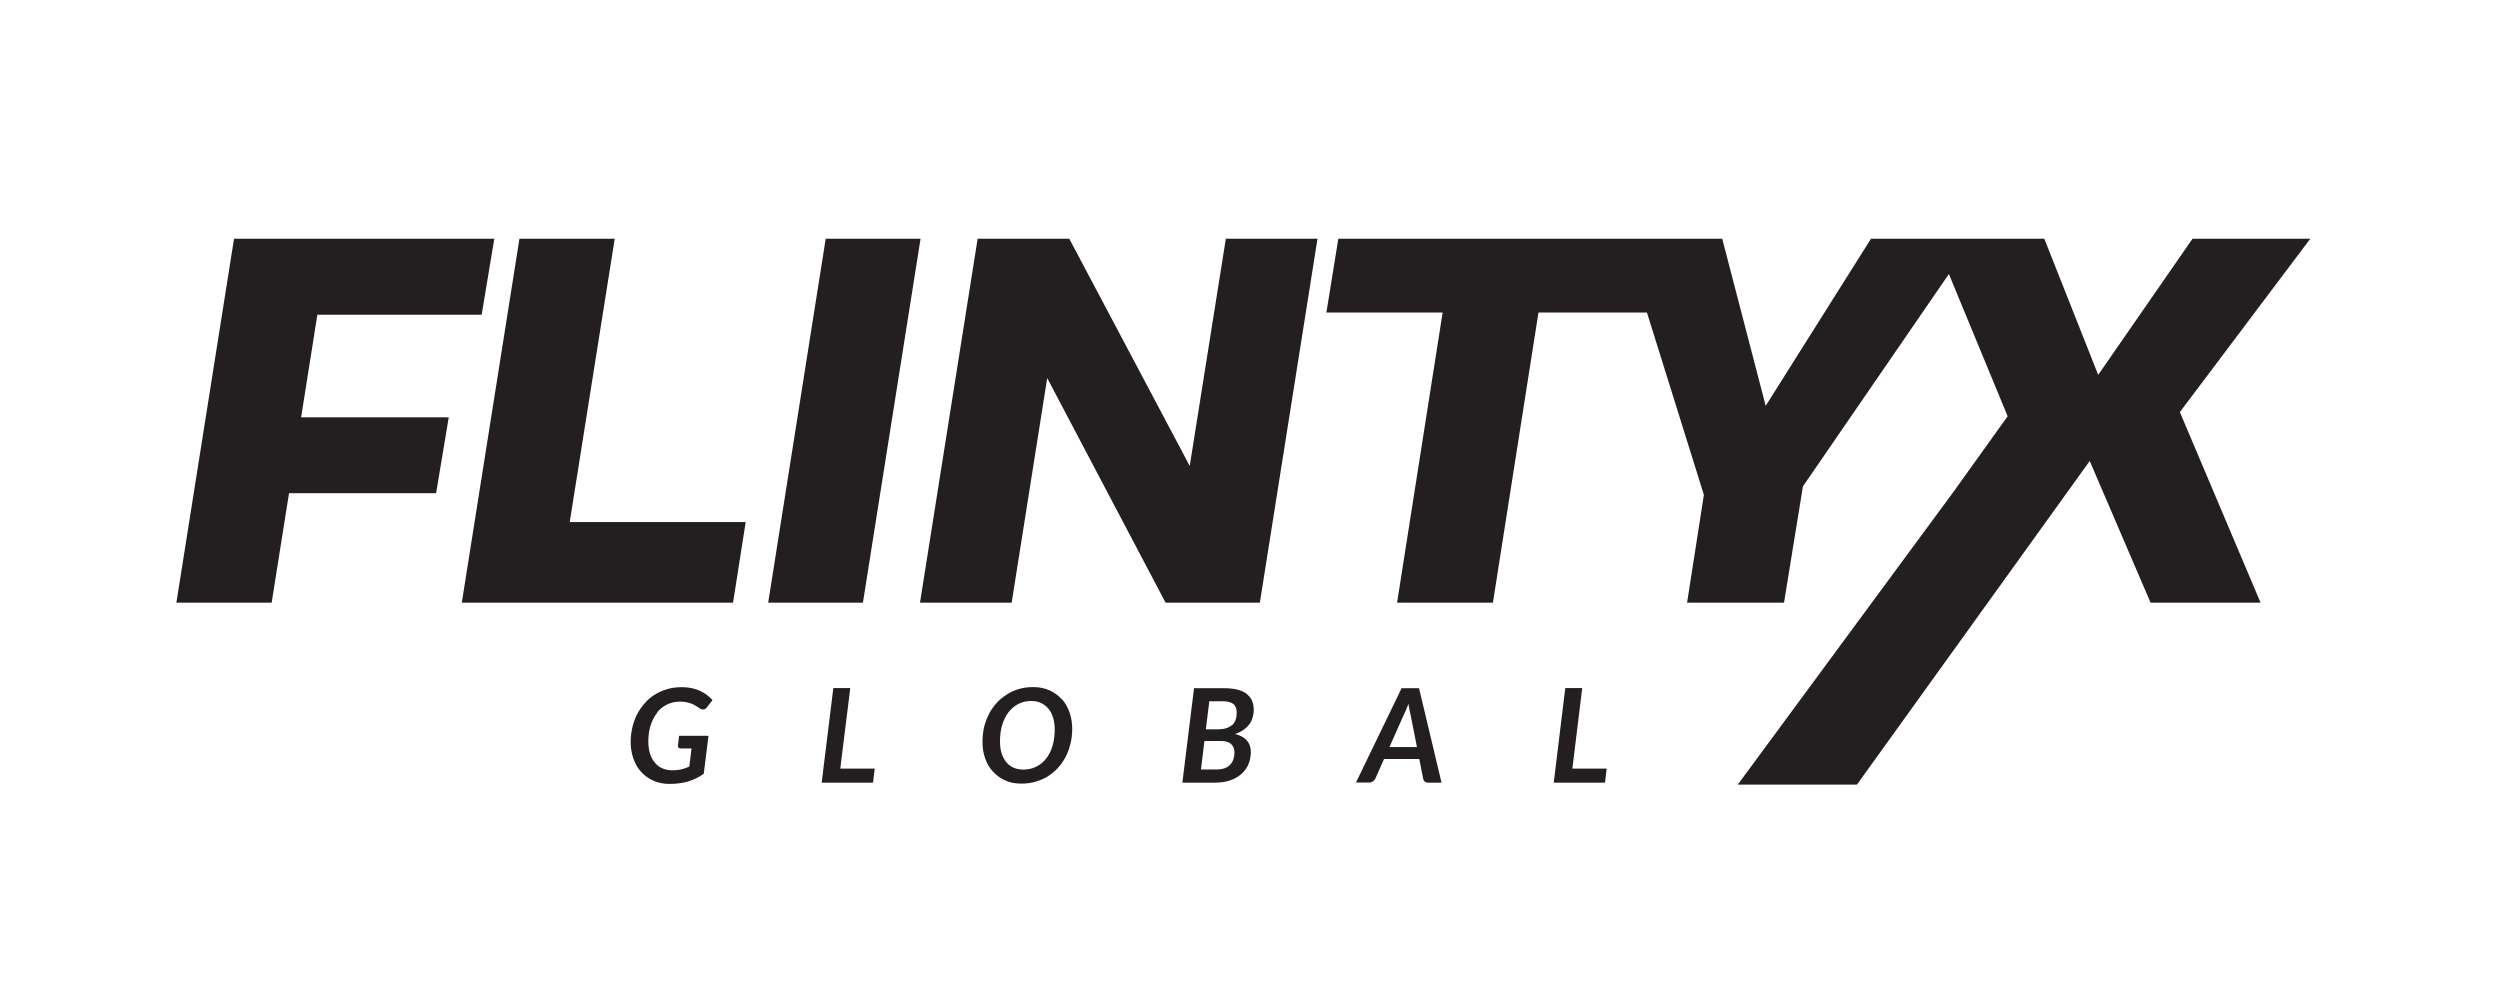
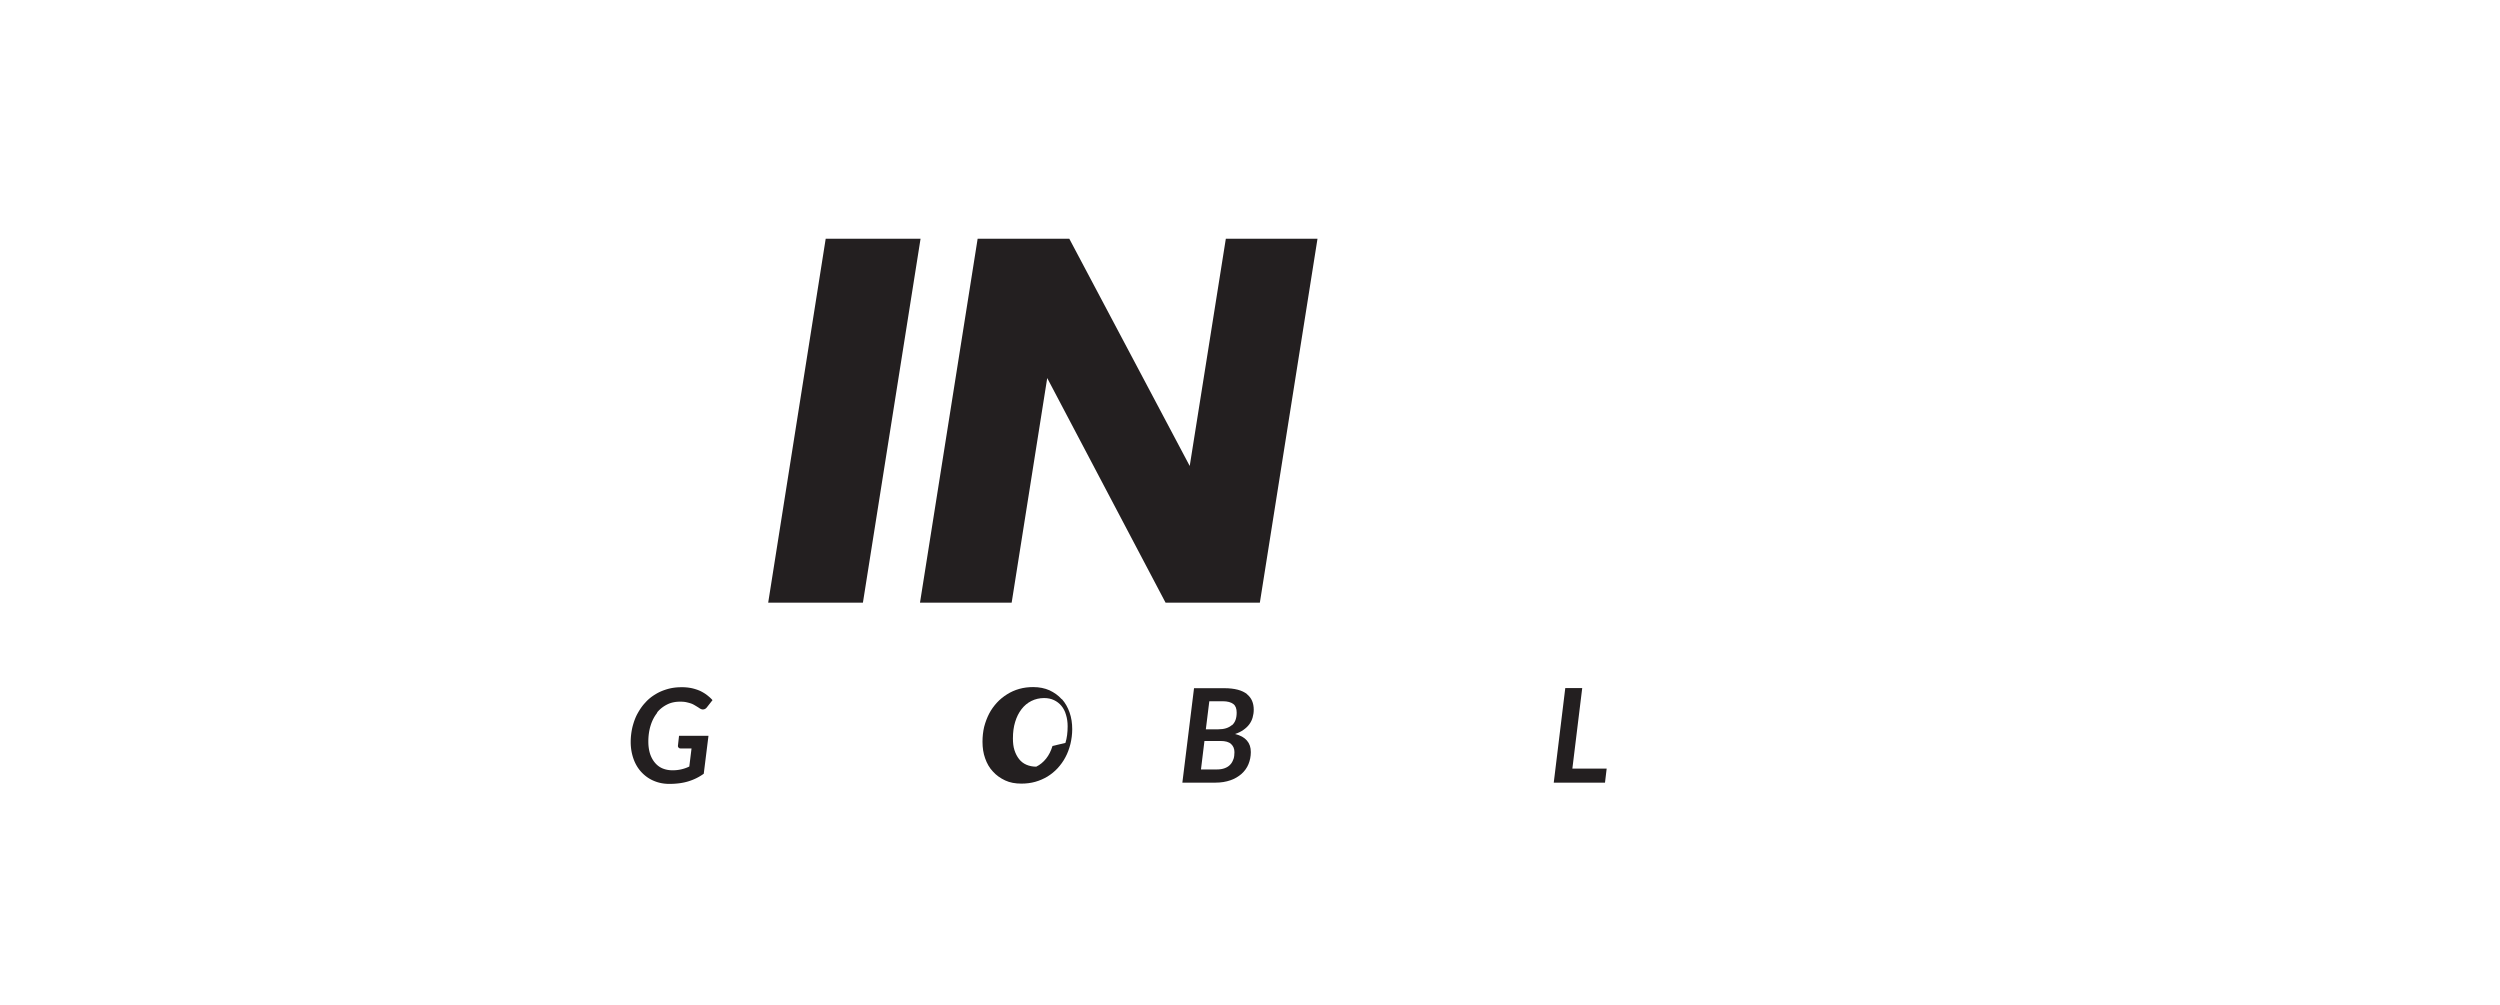
<svg xmlns="http://www.w3.org/2000/svg" data-bbox="12.7 17.19 153.64 39.3" viewBox="0 0 180 72.37" data-type="color">
  <g>
-     <path fill="#231f20" d="M22.85 22.66h11.83l.91-5.47H16.85l-4.15 26.2h6.86l1.25-7.88H31.4l.91-5.46H21.68z" data-color="1" />
-     <path fill="#231f20" d="M44.26 17.19H37.4l-4.15 26.2h19.53l.91-5.8H41.02z" data-color="1" />
    <path fill="#231f20" d="M66.28 17.19h-6.83l-4.14 26.2h6.82z" data-color="1" />
    <path fill="#231f20" d="m85.66 33.55-8.67-16.36h-6.6l-4.15 26.2h6.6l2.56-16.17 8.52 16.17h6.79l4.15-26.2h-6.6z" data-color="1" />
-     <path fill="#231f20" d="M166.34 17.19h-8.48l-6.79 9.8-3.88-9.8h-12.48l-7.58 12.03L124 17.19H96.36l-.86 5.31h8.37l-3.28 20.89h6.9l3.28-20.89h7.81l4.1 13.13-1.21 7.76h6.98l1.36-8.37 10.51-15.29 4.23 10.24-3.89 5.43-15.54 21.09h8.58l16.76-23.3 4.38 10.2h7.92l-5.81-13.72z" data-color="1" />
    <path d="M47.31 51.3c.2-.25.45-.44.73-.58s.59-.2.93-.2c.17 0 .32.01.45.04s.25.06.36.1.21.1.31.16.2.12.3.19c.07.04.14.07.21.07.12 0 .22-.05.3-.16l.4-.51c-.11-.13-.24-.24-.39-.36-.14-.11-.31-.21-.49-.3-.18-.08-.39-.15-.61-.2a3.5 3.5 0 0 0-.75-.07c-.34 0-.67.04-.99.13-.31.09-.61.21-.88.38-.27.16-.52.36-.73.6-.22.23-.4.5-.56.79s-.27.61-.36.95c-.08.34-.13.71-.13 1.09 0 .44.07.84.2 1.21s.32.69.56.95.53.48.88.63c.34.15.72.23 1.14.23.51 0 .97-.06 1.36-.18.4-.12.77-.3 1.12-.55l.34-2.73h-2.12l-.08.72c0 .06.02.1.06.14s.09.05.17.05h.75l-.16 1.3a2.7 2.7 0 0 1-1.23.27c-.25 0-.5-.05-.71-.14s-.39-.23-.54-.41-.27-.4-.35-.65q-.12-.39-.12-.87c0-.43.06-.82.17-1.17s.27-.65.47-.9Z" fill="#231f20" data-color="1" />
-     <path fill="#231f20" d="M61.22 49.54H60l-.84 6.81h3.7l.12-1.01H60.5z" data-color="1" />
-     <path d="M76.44 50.34c-.24-.27-.54-.48-.88-.64-.34-.15-.73-.23-1.17-.23-.35 0-.68.04-1 .13s-.61.22-.88.39-.52.37-.73.6-.41.5-.56.79-.27.61-.36.95q-.12.51-.12 1.08c0 .43.06.83.19 1.19.13.37.31.69.56.95.24.27.54.48.88.64s.73.23 1.17.23c.35 0 .68-.04 1-.13s.61-.22.88-.38c.27-.17.52-.37.73-.6s.41-.5.56-.79c.16-.29.27-.61.36-.95.08-.34.13-.7.13-1.07 0-.43-.06-.83-.19-1.2s-.31-.69-.55-.96Zm-.66 3.37c-.11.36-.26.66-.46.91s-.44.45-.71.58q-.42.21-.93.21c-.27 0-.5-.05-.71-.14s-.39-.23-.53-.41-.25-.39-.33-.64-.11-.53-.11-.84c0-.44.05-.83.16-1.19s.26-.66.46-.92.43-.45.71-.59.59-.21.92-.21c.26 0 .5.05.71.15s.39.24.53.41c.15.18.26.39.33.64q.12.375.12.84c0 .44-.05.84-.16 1.19Z" fill="#231f20" data-color="1" />
+     <path d="M76.44 50.34c-.24-.27-.54-.48-.88-.64-.34-.15-.73-.23-1.17-.23-.35 0-.68.04-1 .13s-.61.22-.88.39-.52.37-.73.6-.41.5-.56.79-.27.61-.36.95q-.12.51-.12 1.08c0 .43.06.83.19 1.19.13.37.31.69.56.95.24.27.54.48.88.64s.73.23 1.17.23c.35 0 .68-.04 1-.13s.61-.22.88-.38c.27-.17.52-.37.73-.6s.41-.5.56-.79c.16-.29.27-.61.36-.95.08-.34.13-.7.13-1.07 0-.43-.06-.83-.19-1.2s-.31-.69-.55-.96Zm-.66 3.37c-.11.36-.26.66-.46.91s-.44.45-.71.58c-.27 0-.5-.05-.71-.14s-.39-.23-.53-.41-.25-.39-.33-.64-.11-.53-.11-.84c0-.44.05-.83.16-1.19s.26-.66.46-.92.43-.45.71-.59.59-.21.92-.21c.26 0 .5.05.71.15s.39.24.53.41c.15.18.26.39.33.64q.12.375.12.84c0 .44-.05.84-.16 1.19Z" fill="#231f20" data-color="1" />
    <path d="M89.78 49.97c-.17-.13-.39-.24-.66-.31s-.59-.11-.97-.11h-2.18l-.84 6.8h2.39c.4 0 .75-.06 1.07-.17s.58-.27.8-.46c.22-.2.39-.43.5-.7s.17-.56.17-.87c0-.34-.09-.61-.28-.83s-.47-.38-.86-.47c.24-.08.44-.18.61-.3s.31-.25.42-.4.19-.31.24-.49.08-.36.08-.56c0-.24-.04-.45-.12-.64s-.21-.35-.38-.49Zm-.98 4.7c-.05.15-.12.28-.23.39-.1.11-.23.19-.39.25s-.34.09-.56.09h-1.15l.25-2.05h1.15c.36 0 .61.07.77.22s.24.34.24.59c0 .18-.02.35-.07.5Zm-.11-2.46c-.23.2-.55.3-.97.3h-.9l.25-2.02h.97c.34 0 .59.07.76.2s.24.34.24.62c0 .41-.11.71-.34.91Z" fill="#231f20" data-color="1" />
-     <path d="m100.92 49.54-3.29 6.8h.96c.1 0 .18-.03.26-.08s.14-.12.17-.19l.63-1.42h2.54l.28 1.42c.02.08.05.15.12.2.06.05.15.08.25.08h.95l-1.62-6.8h-1.25Zm-.88 4.25 1.03-2.32c.05-.1.1-.22.16-.35s.12-.28.18-.44c.02.16.05.3.07.42s.05.24.08.36l.46 2.33z" fill="#231f20" data-color="1" />
    <path fill="#231f20" d="M113.92 49.54h-1.22l-.83 6.81h3.69l.12-1.01h-2.47z" data-color="1" />
  </g>
</svg>